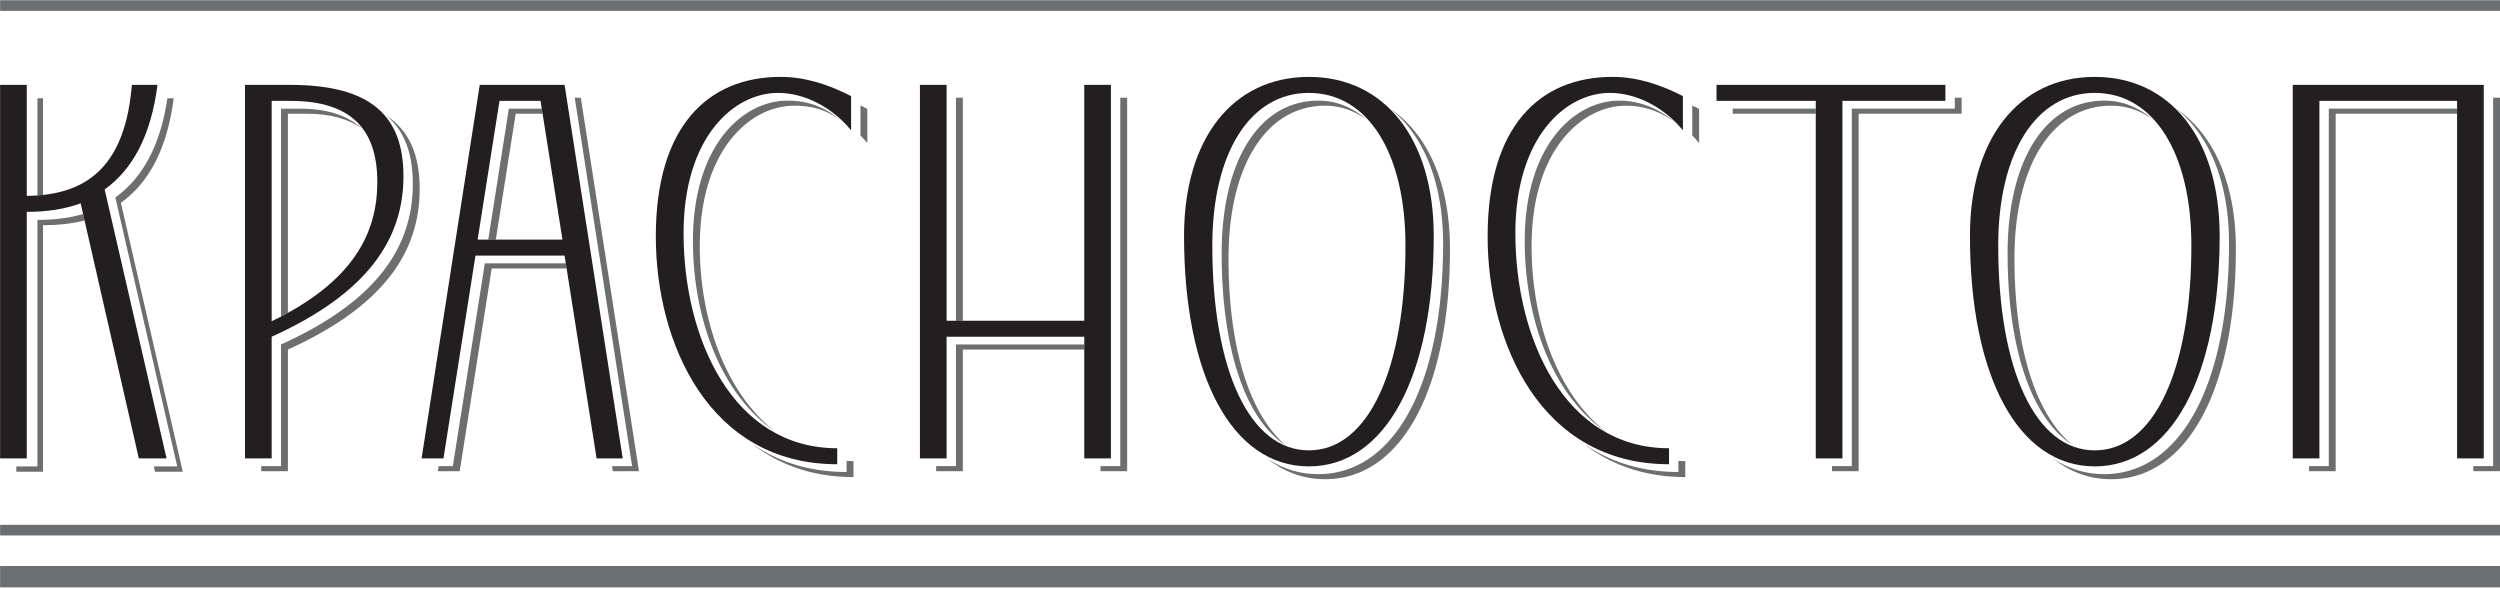
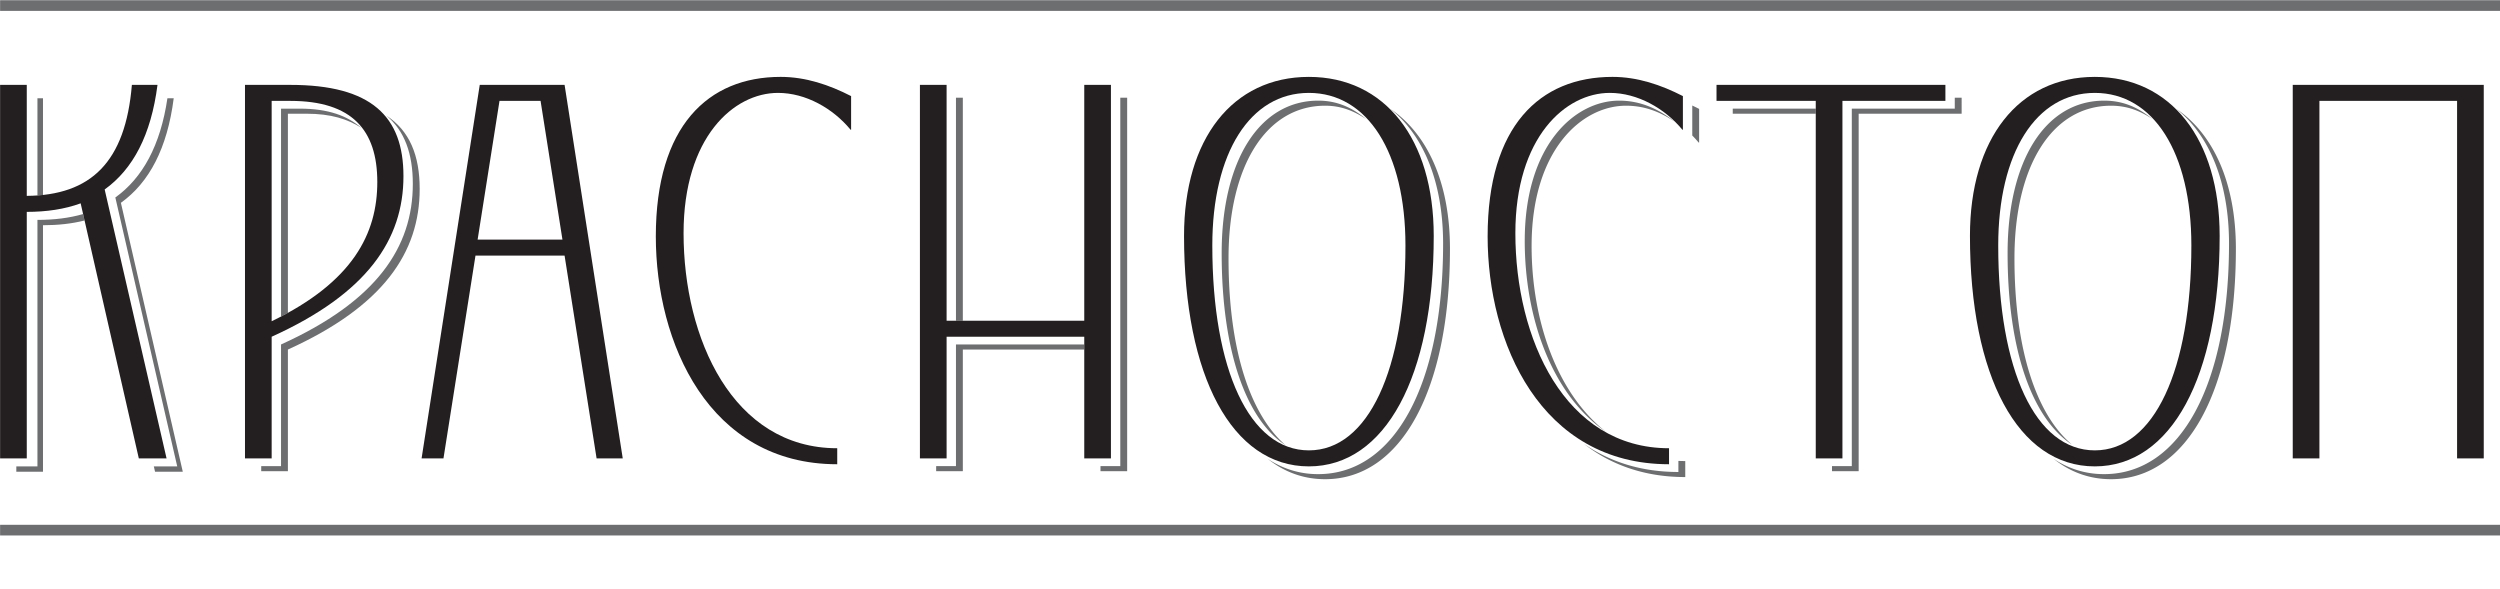
<svg xmlns="http://www.w3.org/2000/svg" viewBox="0 0 1159 273" xml:space="preserve" style="fill-rule:evenodd;clip-rule:evenodd;stroke-linejoin:round;stroke-miterlimit:2">
  <path d="M145.491 252.448c-.777 5.257-2.762 8.867-5.795 11.041l6.886 29.918h-2.603l.135.594h3.087l-6.886-29.918c3.146-2.256 5.164-6.055 5.877-11.635h-.701Zm-9.218 13.6-.164-.715c-1.553.45-3.241.65-5.079.65v27.424h-2.35v.594h2.968v-27.425c1.655 0 3.197-.165 4.625-.528Zm-4.625-2.836v-10.764h-.618v10.817l.618-.053Z" style="fill:#6c6e70;fill-rule:nonzero" transform="translate(-528.646 -1006.41) scale(4.167)" />
  <path d="M169.848 253.278c2.044 1.707 2.945 4.255 2.945 7.599 0 7.064-4.037 13.059-14.662 17.867v13.534h-2.204v.565h2.968v-13.534c10.625-4.808 14.662-10.804 14.662-17.868 0-3.735-1.124-6.477-3.709-8.163Zm-10.953 21.953c-.265.141-.505.28-.764.406v-23.13h2.077c3.202 0 5.287.796 6.85 2.131-1.522-.969-3.37-1.566-6.086-1.566h-2.077v22.159Z" style="fill:#6c6e70;fill-rule:nonzero" transform="translate(-528.646 -1001.83) scale(4.167)" />
-   <path d="m190.807 252.507 6.383 40.987h-2.234l.089.565h2.909l-6.471-41.552h-.676Zm-.907 18.995-.09-.565h-9.004l-3.561 22.557h-1.582l-.088.565h2.434l3.561-22.557h8.33Zm-2.667-17.214h-2.992l-2.216 14.011-.84-.003c.772-4.919 1.52-9.653 2.292-14.573h3.666l.09.565Z" style="fill:#6c6e70;fill-rule:nonzero" transform="translate(-528.646 -1006.9) scale(4.167)" />
-   <path d="M210.527 290.027c2.944 2.3 6.679 3.706 11.289 3.706v-1.781c-.258 0-.513-.006-.764-.018v1.234c-4.22 0-7.706-1.177-10.525-3.141Zm2.537-1.38c-5.521-4.357-8.343-12.485-8.343-20.617 0-10.685 5.579-15.612 10.506-15.612 1.972 0 3.418.421 5.077 1.547-1.809-1.451-3.558-2.111-5.841-2.111-4.927 0-10.506 4.926-10.506 15.611 0 8.498 3.065 17.016 9.107 21.182Zm9.532-36.249v3.337c.247.249.483.51.704.779h.06v-3.74a28.427 28.427 0 0 0-.764-.376Z" style="fill:#6c6e70;fill-rule:nonzero" transform="translate(-528.646 -1002.82) scale(4.167)" />
  <path d="M247.495 280.525v-.565h-14.274v13.534h-2.204v.565h2.968v-13.534h13.51Zm4.009-28.018v40.987H249.3v.565h2.968v-41.552h-.764Zm-17.519 24.815h-.764v-24.815h.764v24.815Z" style="fill:#6c6e70;fill-rule:nonzero" transform="translate(-528.646 -1006.9) scale(4.167)" />
-   <path d="M281.565 252.536c3.695 2.957 5.852 8.2 5.852 14.989 0 15.671-5.402 25.644-13.89 25.644a9.918 9.918 0 0 1-5.645-1.721c1.85 1.49 4.003 2.285 6.409 2.285 8.488 0 13.89-9.972 13.89-25.643 0-7.245-2.456-12.728-6.616-15.554Zm-11.681 37.414c-4.335-2.821-7.102-10.387-7.102-21.356 0-10.329 4.215-16.977 10.745-16.977 2.103 0 3.765.769 5.325 2.05-1.392-.918-2.791-1.486-4.561-1.486-6.53 0-10.745 6.648-10.745 16.977 0 10.307 2.464 17.417 6.338 20.792Z" style="fill:#6c6e70;fill-rule:nonzero" transform="translate(-528.646 -1001.83) scale(4.167)" />
+   <path d="M281.565 252.536c3.695 2.957 5.852 8.2 5.852 14.989 0 15.671-5.402 25.644-13.89 25.644a9.918 9.918 0 0 1-5.645-1.721c1.85 1.49 4.003 2.285 6.409 2.285 8.488 0 13.89-9.972 13.89-25.643 0-7.245-2.456-12.728-6.616-15.554m-11.681 37.414c-4.335-2.821-7.102-10.387-7.102-21.356 0-10.329 4.215-16.977 10.745-16.977 2.103 0 3.765.769 5.325 2.05-1.392-.918-2.791-1.486-4.561-1.486-6.53 0-10.745 6.648-10.745 16.977 0 10.307 2.464 17.417 6.338 20.792Z" style="fill:#6c6e70;fill-rule:nonzero" transform="translate(-528.646 -1001.83) scale(4.167)" />
  <path d="M303.069 290.027c2.944 2.3 6.679 3.706 11.29 3.706v-1.781c-.259 0-.514-.006-.764-.018v1.234c-4.221 0-7.707-1.177-10.526-3.141Zm2.441-1.346c-5.521-4.357-8.247-12.519-8.247-20.651 0-10.685 5.58-15.612 10.507-15.612 1.971 0 3.709.626 5.368 1.752-1.809-1.451-3.85-2.316-6.132-2.316-4.927 0-10.507 4.926-10.507 15.611 0 8.498 2.969 17.05 9.011 21.216Zm9.628-36.283v3.337c.248.249.483.51.705.779h.059v-3.74a28.427 28.427 0 0 0-.764-.376Z" style="fill:#6c6e70;fill-rule:nonzero" transform="translate(-528.646 -1002.82) scale(4.167)" />
  <path d="M344.343 252.507v1.216h-11.456v39.771h-2.204v.565h2.968v-39.771h11.456v-1.781h-.764Zm-15.464 1.781h-9.237v-.565h9.237v.565Z" style="fill:#6c6e70;fill-rule:nonzero" transform="translate(-528.646 -1006.9) scale(4.167)" />
  <path d="M369.002 252.536c3.695 2.957 5.852 8.2 5.852 14.989 0 15.671-5.401 25.644-13.89 25.644a9.923 9.923 0 0 1-5.645-1.721c1.851 1.49 4.003 2.285 6.409 2.285 8.488 0 13.89-9.972 13.89-25.643 0-7.245-2.455-12.728-6.616-15.554Zm-11.62 37.342c-4.334-2.82-7.162-10.315-7.162-21.284 0-10.329 4.214-16.977 10.744-16.977 2.104 0 3.779.745 5.339 2.026-1.392-.919-2.805-1.462-4.575-1.462-6.53 0-10.744 6.648-10.744 16.977 0 10.308 2.525 17.505 6.398 20.72Z" style="fill:#6c6e70;fill-rule:nonzero" transform="translate(-528.646 -1001.83) scale(4.167)" />
-   <path d="M404.238 252.507v40.987h-2.205v.565h2.968v-41.552h-.763Zm-4.017 1.781v-.565h-14.266v39.771h-2.204v.565h2.968v-39.771h13.502Z" style="fill:#6c6e70;fill-rule:nonzero" transform="translate(-528.646 -1006.9) scale(4.167)" />
  <path d="m135.838 267.11 6.47 28.375h3.087l-6.886-29.918c3.146-2.256 5.165-6.055 5.877-11.635h-2.849c-.713 8.608-4.571 12.288-11.694 12.347v-12.347h-2.968v41.553h2.968V268.06c2.196 0 4.214-.297 5.995-.95ZM171.751 264.083c0-6.648-3.562-10.151-12.585-10.151h-5.045v41.553h2.968V281.95c10.625-4.808 14.662-10.803 14.662-17.867Zm-14.662 16.146v-24.516h2.077c6.886 0 9.676 3.265 9.676 9.023 0 5.699-2.671 11.1-11.753 15.493ZM179.764 272.928h9.914l3.561 22.557h2.909l-6.47-41.553h-9.439l-6.47 41.553h2.434l3.561-22.557Zm.238-1.781 2.434-15.434h4.57l2.434 15.434h-9.438Z" style="fill:#231f20;fill-rule:nonzero" transform="translate(-528.646 -1018.78) scale(4.167)" />
  <path d="M221.495 259.156h.059v-3.74c-2.434-1.247-5.046-2.137-7.836-2.137-8.073 0-13.89 5.461-13.89 17.749 0 11.812 5.877 25.347 20.183 25.347v-1.781c-11.635 0-17.096-12.228-17.096-23.922 0-10.685 5.58-15.612 10.507-15.612 3.086 0 6.114 1.721 8.073 4.096Z" style="fill:#231f20;fill-rule:nonzero" transform="translate(-528.646 -1019.77) scale(4.167)" />
  <path d="M250.462 295.485v-41.553h-2.968v26.238h-15.315v-26.238h-2.968v41.553h2.968V281.95h15.315v13.535h2.968ZM272.485 253.042c-8.489 0-13.89 6.886-13.89 17.689 0 15.612 5.342 25.644 13.89 25.644 8.488 0 13.89-9.973 13.89-25.644 0-10.803-5.461-17.689-13.89-17.689ZM261.741 271.8c0-10.329 4.214-16.977 10.744-16.977 6.529 0 10.744 6.648 10.744 16.977 0 13.831-4.155 22.794-10.744 22.794-6.589 0-10.744-8.904-10.744-22.794Z" style="fill:#231f20;fill-rule:nonzero" transform="translate(-528.646 -1018.78) scale(4.167)" />
  <path d="M314.037 259.156h.059v-3.74c-2.433-1.247-5.045-2.137-7.835-2.137-8.073 0-13.89 5.461-13.89 17.749 0 11.812 5.876 25.347 20.182 25.347v-1.781c-11.635 0-17.096-12.228-17.096-23.922 0-10.685 5.58-15.612 10.507-15.612 3.087 0 6.114 1.721 8.073 4.096Z" style="fill:#231f20;fill-rule:nonzero" transform="translate(-528.646 -1019.77) scale(4.167)" />
  <path d="M331.845 295.485v-39.772h11.456v-1.781h-25.465v1.781h11.041v39.772h2.968ZM359.922 253.042c-8.488 0-13.89 6.886-13.89 17.689 0 15.612 5.342 25.644 13.89 25.644 8.489 0 13.891-9.973 13.891-25.644 0-10.803-5.462-17.689-13.891-17.689ZM349.178 271.8c0-10.329 4.215-16.977 10.744-16.977 6.53 0 10.744 6.648 10.744 16.977 0 13.831-4.155 22.794-10.744 22.794-6.589 0-10.744-8.904-10.744-22.794ZM400.228 295.485h2.968v-41.553h-21.251v41.553h2.968v-39.772h15.315v39.772Z" style="fill:#231f20;fill-rule:nonzero" transform="translate(-528.646 -1018.78) scale(4.167)" />
  <path style="fill:#6c6e70" d="M126.875 303.723h278.146v1.187H126.875z" transform="translate(-528.646 -1265.512) scale(4.167)" />
  <path style="fill:#6c6e70" d="M126.875 245.349h278.146v1.187H126.875z" transform="translate(-528.646 -779.06) scale(4.167)" />
-   <path style="fill:#6c6e70" d="M126.875 239.579h278.146v2.374H126.875z" transform="translate(-528.646 -735.92) scale(4.167)" />
</svg>